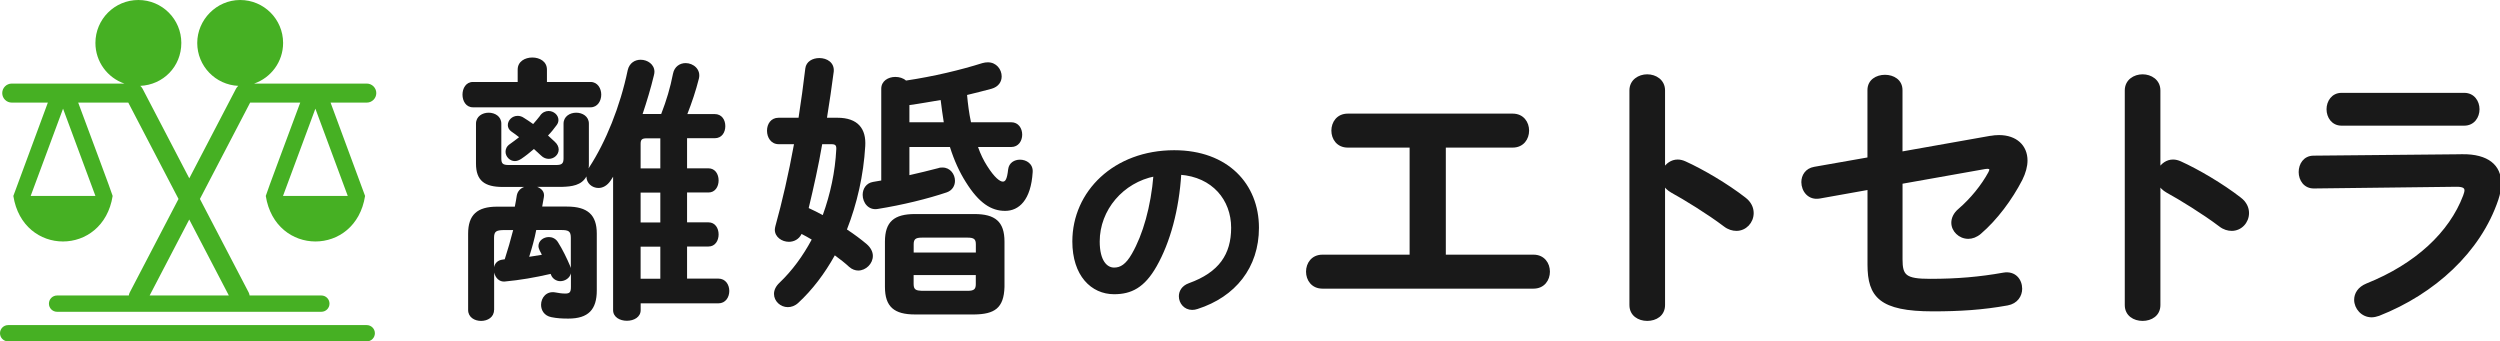
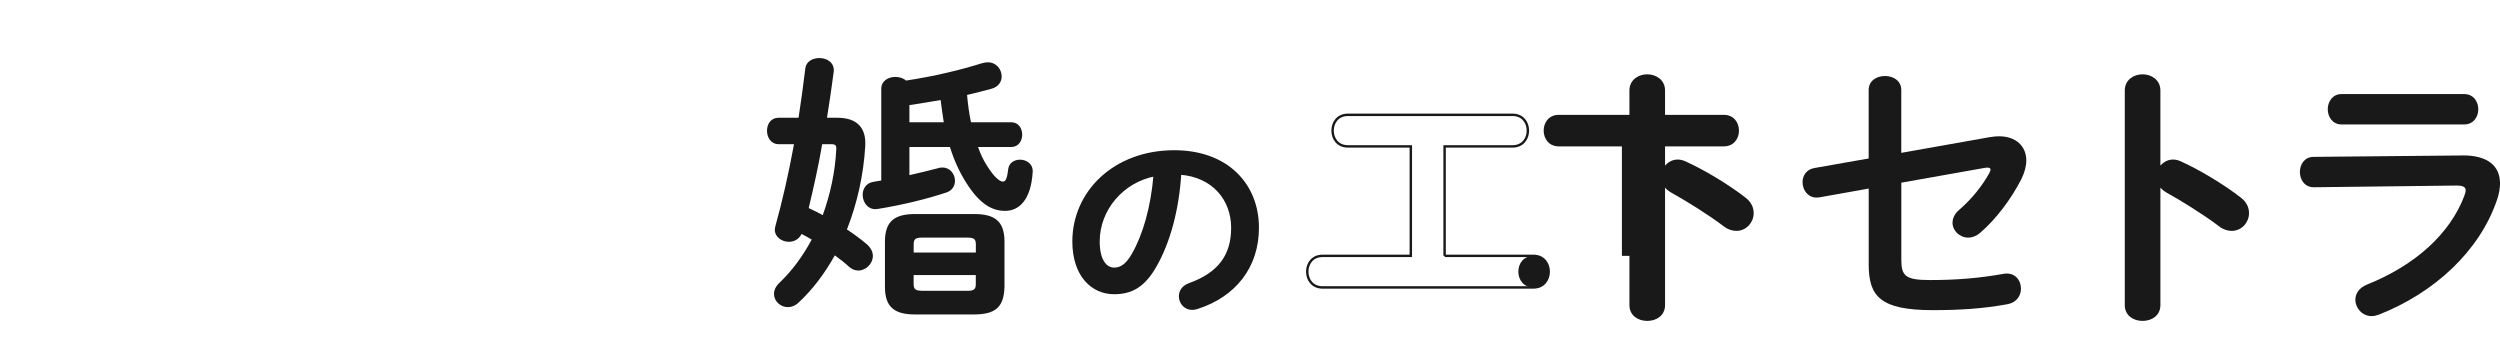
<svg xmlns="http://www.w3.org/2000/svg" id="_レイヤー_2" data-name="レイヤー 2" viewBox="0 0 515.09 70.34">
  <defs>
    <style>
      .cls-1 {
        fill: #46b023;
      }

      .cls-2 {
        fill: none;
        stroke: #191919;
        stroke-width: .5px;
      }

      .cls-3 {
        fill: #191919;
      }
    </style>
  </defs>
  <g id="_シンボルマーク" data-name="シンボルマーク">
-     <path class="cls-1" d="M77.24,68.66c0,.93-.75,1.68-1.68,1.68H1.68c-.93,0-1.68-.75-1.68-1.68s.75-1.68,1.68-1.68h73.88c.93,0,1.68.75,1.68,1.68ZM.46,19.18c0-1.08.88-1.96,1.96-1.96h23.21c-3.47-1.19-5.97-4.49-5.97-8.37,0-4.89,3.96-8.85,8.85-8.85s8.85,3.96,8.85,8.85-3.75,8.63-8.46,8.84c.19.16.35.36.47.58l9.63,18.47,9.63-18.47c.12-.23.28-.42.47-.58-4.7-.21-8.46-4.08-8.46-8.84S44.59,0,49.48,0s8.85,3.96,8.85,8.85c0,3.88-2.5,7.17-5.97,8.37h23.21c1.08,0,1.96.88,1.96,1.96s-.88,1.96-1.96,1.96h-7.46l7.11,19.23c-1.96,12.51-18.48,12.51-20.46,0h0c.03-.3,4.99-13.54,7.1-19.23h-10.32l-10.35,19.85,10.04,19.25c.11.21.17.43.2.64h14.78c.93,0,1.68.75,1.68,1.68s-.75,1.68-1.68,1.68H11.76c-.93,0-1.68-.75-1.68-1.68s.75-1.68,1.68-1.68h14.78c.03-.22.09-.44.2-.64l10.04-19.25-10.35-19.85h-10.32c2.11,5.69,7.07,18.93,7.1,19.23h0c-1.98,12.51-18.5,12.51-20.46,0l7.11-19.23H2.42c-1.08,0-1.96-.88-1.96-1.96ZM19.66,40.37l-6.67-17.98-6.67,17.98h13.34ZM71.65,40.37l-6.67-17.98-6.67,17.98h13.34ZM38.99,45.23l-8.16,15.65h16.32l-8.16-15.65Z" />
-   </g>
+     </g>
  <g id="_文字" data-name="文字">
    <g>
      <g>
-         <path class="cls-3" d="M297.64,52.72h18.32c2.09,0,3.13,1.62,3.13,3.25s-1.04,3.25-3.13,3.25h-43.49c-2.09,0-3.13-1.62-3.13-3.25s1.04-3.25,3.13-3.25h18.21v-22.56h-12.99c-2.09,0-3.13-1.62-3.13-3.25s1.04-3.25,3.13-3.25h33.98c2.09,0,3.13,1.62,3.13,3.25s-1.04,3.25-3.13,3.25h-14.03v22.56Z" />
+         <path class="cls-3" d="M297.64,52.72h18.32c2.09,0,3.13,1.62,3.13,3.25s-1.04,3.25-3.13,3.25c-2.09,0-3.13-1.62-3.13-3.25s1.04-3.25,3.13-3.25h18.21v-22.56h-12.99c-2.09,0-3.13-1.62-3.13-3.25s1.04-3.25,3.13-3.25h33.98c2.09,0,3.13,1.62,3.13,3.25s-1.04,3.25-3.13,3.25h-14.03v22.56Z" />
        <path class="cls-3" d="M342.81,34.92c.58-1.04,1.62-1.8,2.84-1.8.52,0,.99.12,1.51.35,3.59,1.62,8.64,4.58,12.29,7.42,1.16.87,1.62,1.97,1.62,3.01,0,1.86-1.45,3.42-3.3,3.42-.75,0-1.62-.23-2.44-.87-3.36-2.55-8.29-5.57-10.84-6.96-.81-.46-1.33-.99-1.68-1.62v24.99c0,2.03-1.68,3.01-3.42,3.01s-3.42-.99-3.42-3.01V18.63c0-2.03,1.74-3.07,3.42-3.07s3.42,1.04,3.42,3.07v16.29Z" />
        <path class="cls-3" d="M410.07,28.25c.64-.12,1.22-.17,1.8-.17,3.48,0,5.62,2.03,5.62,4.99,0,1.16-.35,2.49-1.04,3.88-2.09,4.06-5.16,8.18-8.47,11.02-.81.7-1.68.99-2.44.99-1.8,0-3.25-1.45-3.25-3.07,0-.87.41-1.86,1.39-2.67,2.55-2.2,4.75-4.93,6.21-7.6.12-.29.23-.46.23-.64,0-.41-.41-.52-1.1-.41l-17.28,3.07v15.77c0,3.42.75,4.29,5.92,4.29,5.62,0,10.26-.41,15.13-1.28,2.32-.41,3.6,1.28,3.6,3.07,0,1.39-.87,2.84-2.78,3.19-5.16.93-9.86,1.22-15.37,1.22-10.84,0-13.22-2.84-13.22-9.39v-15.66l-10.09,1.8c-2.26.41-3.54-1.39-3.54-3.13,0-1.28.75-2.61,2.43-2.9l11.19-1.97v-14.09c0-1.97,1.68-2.9,3.36-2.9s3.36.93,3.36,2.9v12.93l18.32-3.25Z" />
        <path class="cls-3" d="M444.87,34.92c.58-1.04,1.62-1.8,2.84-1.8.52,0,.99.12,1.51.35,3.59,1.62,8.64,4.58,12.29,7.42,1.16.87,1.62,1.97,1.62,3.01,0,1.86-1.45,3.42-3.31,3.42-.75,0-1.62-.23-2.43-.87-3.36-2.55-8.29-5.57-10.84-6.96-.81-.46-1.33-.99-1.68-1.62v24.99c0,2.03-1.68,3.01-3.42,3.01s-3.42-.99-3.42-3.01V18.63c0-2.03,1.74-3.07,3.42-3.07s3.42,1.04,3.42,3.07v16.29Z" />
        <path class="cls-3" d="M507.26,32.02c5.33-.06,7.83,2.2,7.83,5.74,0,.99-.17,2.09-.58,3.31-3.6,10.73-13.05,19.31-24.41,23.77-.52.17-.99.29-1.45.29-1.97,0-3.36-1.68-3.36-3.36,0-1.22.7-2.44,2.38-3.13,10.15-4.06,17.16-10.61,20.06-18.26.17-.46.29-.87.29-1.16,0-.7-.58-.99-1.86-.99l-29.34.35c-1.97.06-2.96-1.57-2.96-3.13s.93-3.13,2.84-3.13l30.56-.29ZM507.72,19.38c1.91,0,2.9,1.57,2.9,3.13s-.99,3.13-2.9,3.13h-25.28c-1.86,0-2.84-1.57-2.84-3.13s.99-3.13,2.84-3.13h25.28Z" />
      </g>
      <g>
        <path class="cls-2" d="M297.64,52.72h18.32c2.09,0,3.13,1.62,3.13,3.25s-1.04,3.25-3.13,3.25h-43.49c-2.09,0-3.13-1.62-3.13-3.25s1.04-3.25,3.13-3.25h18.21v-22.56h-12.99c-2.09,0-3.13-1.62-3.13-3.25s1.04-3.25,3.13-3.25h33.98c2.09,0,3.13,1.62,3.13,3.25s-1.04,3.25-3.13,3.25h-14.03v22.56Z" />
        <path class="cls-2" d="M342.81,34.92c.58-1.04,1.62-1.8,2.84-1.8.52,0,.99.12,1.51.35,3.59,1.62,8.64,4.58,12.29,7.42,1.16.87,1.62,1.97,1.62,3.01,0,1.86-1.45,3.42-3.3,3.42-.75,0-1.62-.23-2.44-.87-3.36-2.55-8.29-5.57-10.84-6.96-.81-.46-1.33-.99-1.68-1.62v24.99c0,2.03-1.68,3.01-3.42,3.01s-3.42-.99-3.42-3.01V18.63c0-2.03,1.74-3.07,3.42-3.07s3.42,1.04,3.42,3.07v16.29Z" />
-         <path class="cls-2" d="M410.07,28.25c.64-.12,1.22-.17,1.8-.17,3.48,0,5.62,2.03,5.62,4.99,0,1.16-.35,2.49-1.04,3.88-2.09,4.06-5.16,8.18-8.47,11.02-.81.7-1.68.99-2.44.99-1.8,0-3.25-1.45-3.25-3.07,0-.87.41-1.86,1.39-2.67,2.55-2.2,4.75-4.93,6.21-7.6.12-.29.23-.46.23-.64,0-.41-.41-.52-1.1-.41l-17.28,3.07v15.77c0,3.42.75,4.29,5.92,4.29,5.62,0,10.26-.41,15.13-1.28,2.32-.41,3.6,1.28,3.6,3.07,0,1.39-.87,2.84-2.78,3.19-5.16.93-9.86,1.22-15.37,1.22-10.84,0-13.22-2.84-13.22-9.39v-15.66l-10.09,1.8c-2.26.41-3.54-1.39-3.54-3.13,0-1.28.75-2.61,2.43-2.9l11.19-1.97v-14.09c0-1.97,1.68-2.9,3.36-2.9s3.36.93,3.36,2.9v12.93l18.32-3.25Z" />
        <path class="cls-2" d="M444.87,34.92c.58-1.04,1.62-1.8,2.84-1.8.52,0,.99.12,1.51.35,3.59,1.62,8.64,4.58,12.29,7.42,1.16.87,1.62,1.97,1.62,3.01,0,1.86-1.45,3.42-3.31,3.42-.75,0-1.62-.23-2.43-.87-3.36-2.55-8.29-5.57-10.84-6.96-.81-.46-1.33-.99-1.68-1.62v24.99c0,2.03-1.68,3.01-3.42,3.01s-3.42-.99-3.42-3.01V18.63c0-2.03,1.74-3.07,3.42-3.07s3.42,1.04,3.42,3.07v16.29Z" />
-         <path class="cls-2" d="M507.26,32.02c5.33-.06,7.83,2.2,7.83,5.74,0,.99-.17,2.09-.58,3.31-3.6,10.73-13.05,19.31-24.41,23.77-.52.17-.99.29-1.45.29-1.97,0-3.36-1.68-3.36-3.36,0-1.22.7-2.44,2.38-3.13,10.15-4.06,17.16-10.61,20.06-18.26.17-.46.29-.87.29-1.16,0-.7-.58-.99-1.86-.99l-29.34.35c-1.97.06-2.96-1.57-2.96-3.13s.93-3.13,2.84-3.13l30.56-.29ZM507.72,19.38c1.91,0,2.9,1.57,2.9,3.13s-.99,3.13-2.9,3.13h-25.28c-1.86,0-2.84-1.57-2.84-3.13s.99-3.13,2.84-3.13h25.28Z" />
      </g>
    </g>
    <g>
      <path class="cls-3" d="M221.19,49.75c0-10.19,8.45-18.55,20.74-18.55,10.91,0,17.21,6.84,17.21,15.73,0,8.09-4.78,14.03-12.47,16.49-.36.13-.71.18-1.03.18-1.52,0-2.5-1.25-2.5-2.55,0-.98.54-1.97,1.88-2.46,6.35-2.28,8.89-6.12,8.89-11.67,0-5.85-3.98-10.68-10.77-11.17-.45,7.42-2.28,14.12-5.05,18.99-2.46,4.34-5.09,5.63-8.54,5.63-4.56,0-8.36-3.67-8.36-10.64ZM226.33,49.75c0,4.11,1.61,5.63,3.22,5.63,1.39,0,2.59-.71,3.89-2.99,2.28-3.98,3.93-9.74,4.47-16.31-6.66,1.3-11.58,7.06-11.58,13.68Z" />
      <path class="cls-2" d="M221.19,49.75c0-10.19,8.45-18.55,20.74-18.55,10.91,0,17.21,6.84,17.21,15.73,0,8.09-4.78,14.03-12.47,16.49-.36.13-.71.18-1.03.18-1.52,0-2.5-1.25-2.5-2.55,0-.98.54-1.97,1.88-2.46,6.35-2.28,8.89-6.12,8.89-11.67,0-5.85-3.98-10.68-10.77-11.17-.45,7.42-2.28,14.12-5.05,18.99-2.46,4.34-5.09,5.63-8.54,5.63-4.56,0-8.36-3.67-8.36-10.64ZM226.33,49.75c0,4.11,1.61,5.63,3.22,5.63,1.39,0,2.59-.71,3.89-2.99,2.28-3.98,3.93-9.74,4.47-16.31-6.66,1.3-11.58,7.06-11.58,13.68Z" />
    </g>
    <g>
-       <path class="cls-3" d="M106.66,14.34c0-1.68,1.51-2.49,3.02-2.49s3.01.81,3.01,2.49v2.55h8.99c1.45,0,2.2,1.33,2.2,2.61s-.75,2.61-2.2,2.61h-24.24c-1.45,0-2.15-1.33-2.15-2.61s.7-2.61,2.15-2.61h9.22v-2.55ZM101.79,63.86c0,1.51-1.33,2.26-2.67,2.26s-2.67-.75-2.67-2.26v-15.71c0-3.88,1.86-5.57,5.97-5.57h3.65c.17-.81.29-1.57.41-2.32.17-.87.75-1.45,1.51-1.74h-4.41c-3.71,0-5.51-1.28-5.51-4.81v-8.23c0-1.51,1.33-2.26,2.61-2.26s2.61.75,2.61,2.26v7.13c0,1.1.29,1.39,1.57,1.39h9.68c1.22,0,1.57-.29,1.57-1.39v-7.13c0-1.51,1.33-2.26,2.61-2.26s2.61.75,2.61,2.26v8.23c0,.35,0,.64-.06.99.06-.12.12-.17.17-.29,3.36-5.16,6.32-12.41,7.89-19.95.35-1.51,1.51-2.15,2.67-2.15,1.39,0,2.84.93,2.84,2.49,0,.23-.06.52-.12.75-.64,2.67-1.45,5.33-2.32,7.94h3.83c1.1-2.84,1.86-5.39,2.43-8.29.29-1.51,1.45-2.2,2.61-2.2,1.57,0,3.19,1.28,2.73,3.19-.64,2.55-1.45,4.93-2.38,7.31h5.62c1.51,0,2.2,1.22,2.2,2.49s-.7,2.49-2.2,2.49h-5.68v6.2h4.41c1.39,0,2.09,1.22,2.09,2.49s-.7,2.49-2.09,2.49h-4.41v6.15h4.41c1.39,0,2.09,1.22,2.09,2.49s-.7,2.49-2.09,2.49h-4.41v6.61h6.44c1.51,0,2.26,1.28,2.26,2.55s-.75,2.55-2.26,2.55h-16v1.39c0,1.45-1.39,2.2-2.84,2.2s-2.84-.75-2.84-2.2v-27.48c-.17.29-.35.52-.52.81-.7,1.04-1.62,1.51-2.49,1.51-1.33,0-2.49-.99-2.49-2.38-.99,1.86-3.07,2.09-4.99,2.15h-5.16c.93.35,1.57,1.04,1.39,2.09-.12.7-.23,1.33-.35,1.97h5.1c4.23,0,6.15,1.68,6.15,5.57v11.71c0,3.94-1.74,5.8-5.86,5.8-1.33,0-2.32-.06-3.48-.29-1.51-.29-2.14-1.45-2.14-2.55,0-1.45,1.1-2.9,2.96-2.55.64.12,1.33.23,1.97.23.87,0,1.22-.17,1.22-1.33v-2.84c-.23.99-1.22,1.62-2.2,1.62-.81,0-1.62-.52-1.91-1.33l-.06-.17c-3.25.75-6.32,1.28-9.45,1.57-1.16.12-1.97-.81-2.2-1.86v7.71ZM103.99,53.43c.64-1.97,1.22-4,1.74-6.03h-1.68c-1.8,0-2.26.23-2.26,1.62v6.03c.17-.81.75-1.45,1.8-1.57l.41-.06ZM111.29,23.8c.46-.64,1.1-.93,1.74-.93,1.04,0,2.03.81,2.03,1.86,0,.35-.12.75-.41,1.1-.52.7-1.1,1.45-1.74,2.09.46.41.93.87,1.39,1.28.58.52.81,1.1.81,1.62,0,1.04-.93,1.91-2.03,1.91-.52,0-1.1-.17-1.62-.7-.46-.41-.93-.87-1.45-1.33-.87.75-1.74,1.45-2.61,2.03-.46.29-.87.46-1.33.46-1.04,0-1.91-.93-1.91-1.91,0-.58.23-1.16.93-1.62.64-.46,1.28-.93,1.86-1.39-.52-.41-1.04-.81-1.57-1.16-.52-.35-.75-.87-.75-1.33,0-.99.87-1.91,2.03-1.91.41,0,.87.12,1.28.41.64.41,1.28.81,1.91,1.28.52-.58.99-1.16,1.45-1.74ZM110.48,47.4c-.35,1.86-.87,3.65-1.45,5.51.87-.12,1.74-.29,2.61-.41-.12-.29-.29-.58-.41-.81-.17-.35-.29-.7-.29-.99,0-1.1,1.04-1.86,2.15-1.86.64,0,1.39.29,1.86,1.04.93,1.45,1.91,3.48,2.49,4.87.06.17.12.35.17.46v-6.2c0-1.39-.46-1.62-2.03-1.62h-5.1ZM136.05,34.7v-6.2h-2.78c-.99,0-1.28.23-1.28,1.16v5.04h4.06ZM136.05,45.83v-6.15h-4.06v6.15h4.06ZM136.05,57.43v-6.61h-4.06v6.61h4.06Z" />
      <path class="cls-3" d="M172.53,24.26c4.23,0,5.97,2.26,5.74,5.86-.35,5.97-1.68,11.83-3.77,17.16,1.51.99,2.9,2.03,4.06,3.01.87.75,1.28,1.62,1.28,2.44,0,1.62-1.45,3.01-3.02,3.01-.58,0-1.28-.23-1.86-.75-.87-.81-1.91-1.62-2.96-2.38-2.09,3.77-4.64,7.13-7.54,9.8-.7.64-1.45.87-2.15.87-1.51,0-2.84-1.22-2.84-2.73,0-.75.35-1.57,1.16-2.32,2.61-2.49,4.81-5.51,6.61-8.87-.7-.41-1.39-.81-2.09-1.16-.52,1.1-1.57,1.62-2.61,1.62-1.45,0-2.9-.99-2.9-2.49,0-.23.06-.46.12-.75,1.39-4.99,2.72-10.79,3.83-16.87h-3.13c-1.62,0-2.43-1.39-2.43-2.78s.81-2.67,2.38-2.67h4.12c.52-3.36.99-6.78,1.39-10.15.17-1.45,1.51-2.15,2.9-2.15,1.57,0,3.13.93,2.96,2.78-.41,3.13-.87,6.32-1.39,9.51h2.14ZM169.4,29.71c-.75,4.41-1.74,8.81-2.78,13.16.99.46,1.97.93,2.9,1.45,1.57-4.35,2.55-8.93,2.78-13.51.06-.87-.17-1.1-1.04-1.1h-1.86ZM181.57,18.29c0-1.62,1.45-2.44,2.9-2.44.81,0,1.62.23,2.2.75,5.8-.87,11.31-2.2,15.71-3.59.41-.12.81-.17,1.16-.17,1.74,0,2.84,1.45,2.84,2.9,0,1.1-.64,2.14-2.09,2.55-1.68.46-3.36.87-5.04,1.28.17,1.86.41,3.77.81,5.62h8.29c1.51,0,2.26,1.28,2.26,2.55s-.75,2.55-2.26,2.55h-6.84c.52,1.51,1.16,2.78,1.86,3.88,1.57,2.49,2.67,3.25,3.25,3.25.52,0,.87-.46,1.1-2.55.17-1.33,1.28-1.97,2.44-1.97,1.33,0,2.72.87,2.61,2.55-.35,5.8-2.84,8-5.68,8s-5.39-1.57-8.12-5.97c-1.28-2.03-2.38-4.41-3.25-7.19h-8.35v5.8c2.03-.46,4-.93,5.97-1.45.29-.12.58-.12.87-.12,1.57,0,2.55,1.39,2.55,2.73,0,.99-.52,1.97-1.68,2.38-3.94,1.33-9.16,2.61-14.21,3.42-1.97.35-3.13-1.33-3.13-2.9,0-1.22.7-2.43,2.15-2.67.58-.12,1.1-.17,1.68-.29v-18.9ZM188.53,64.79c-4.29,0-6.2-1.57-6.2-5.68v-9.33c0-4.12,1.91-5.68,6.2-5.68h12.23c4.29,0,6.2,1.57,6.2,5.68v9.33c-.12,4.41-2.09,5.62-6.2,5.68h-12.23ZM194.45,25.19c-.23-1.51-.46-3.02-.64-4.58-2.15.35-4.29.75-6.44,1.04v3.54h7.07ZM201.06,50.35c0-1.04-.35-1.39-1.68-1.39h-9.45c-1.33,0-1.68.35-1.68,1.39v1.68h12.81v-1.68ZM199.37,59.92c1.33,0,1.68-.35,1.68-1.39v-1.86h-12.81v1.86c0,1.22.58,1.33,1.68,1.39h9.45Z" />
    </g>
  </g>
</svg>